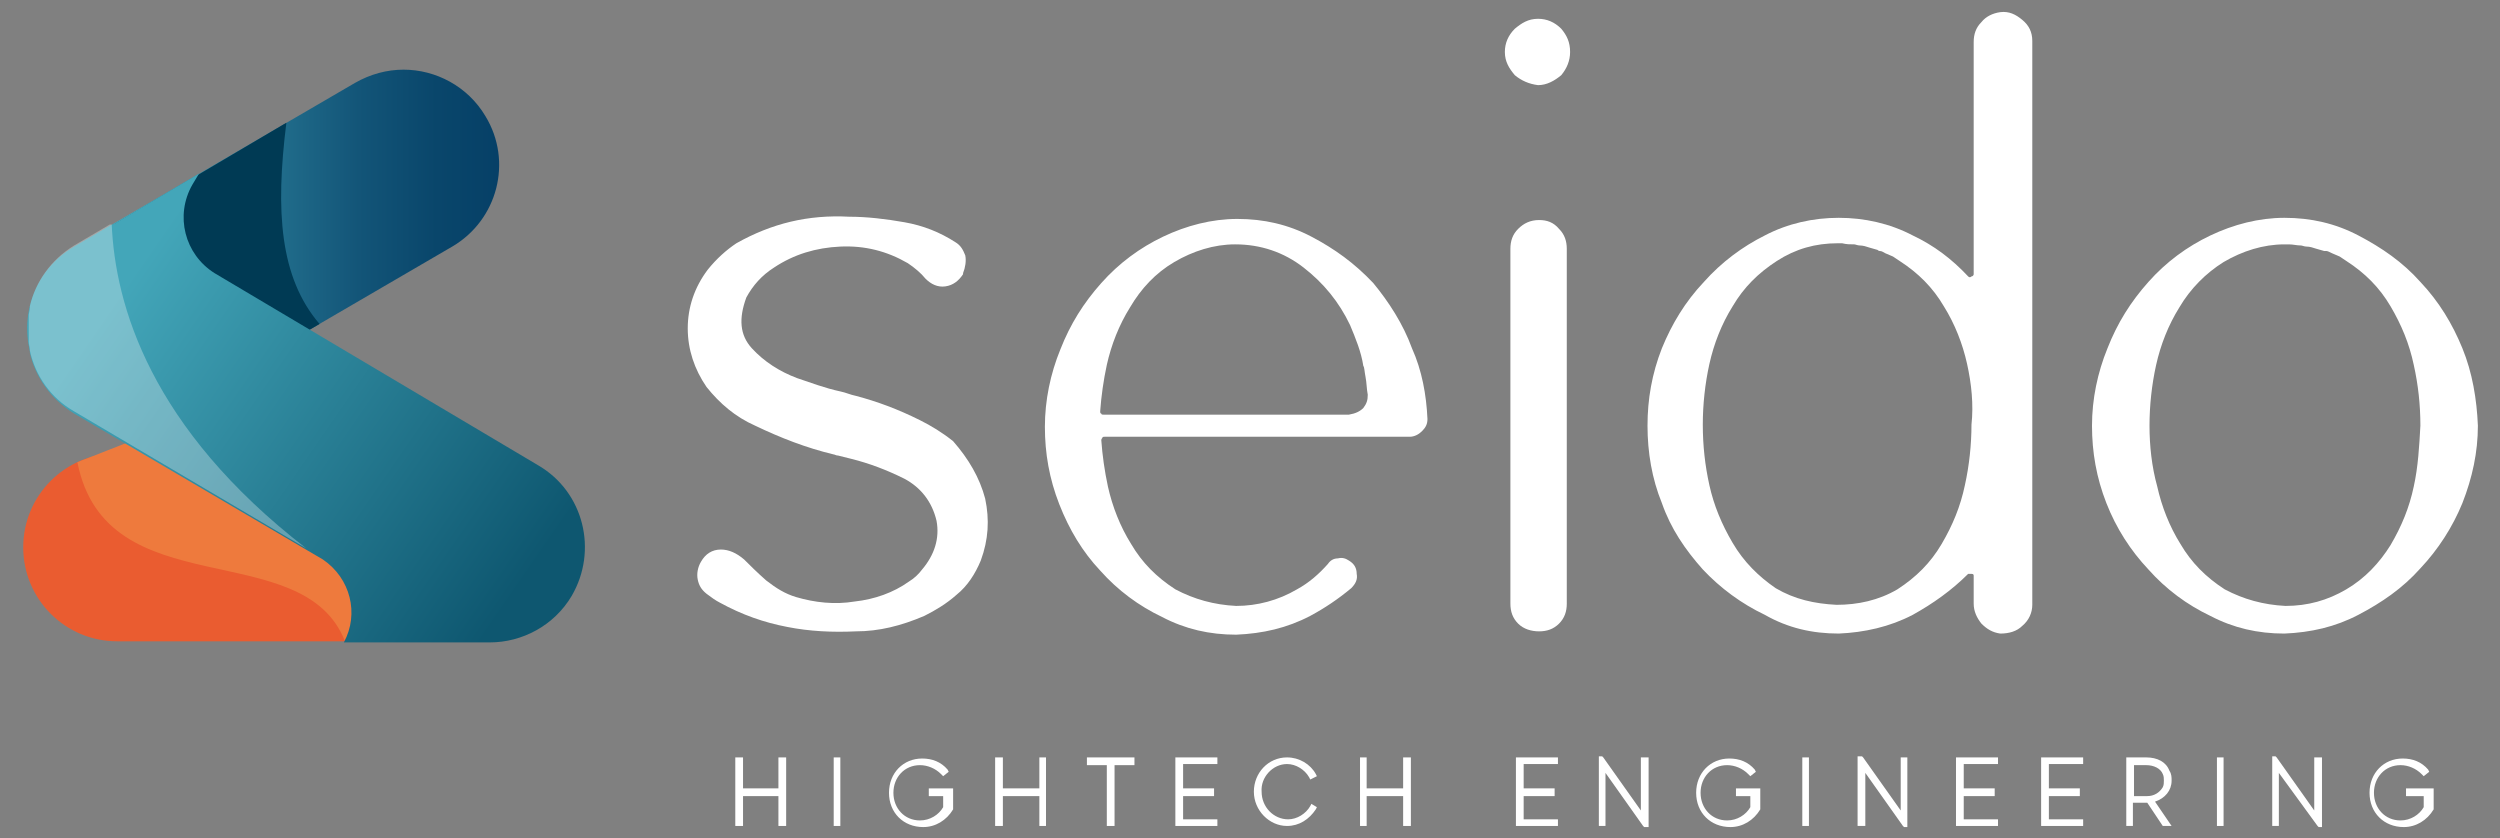
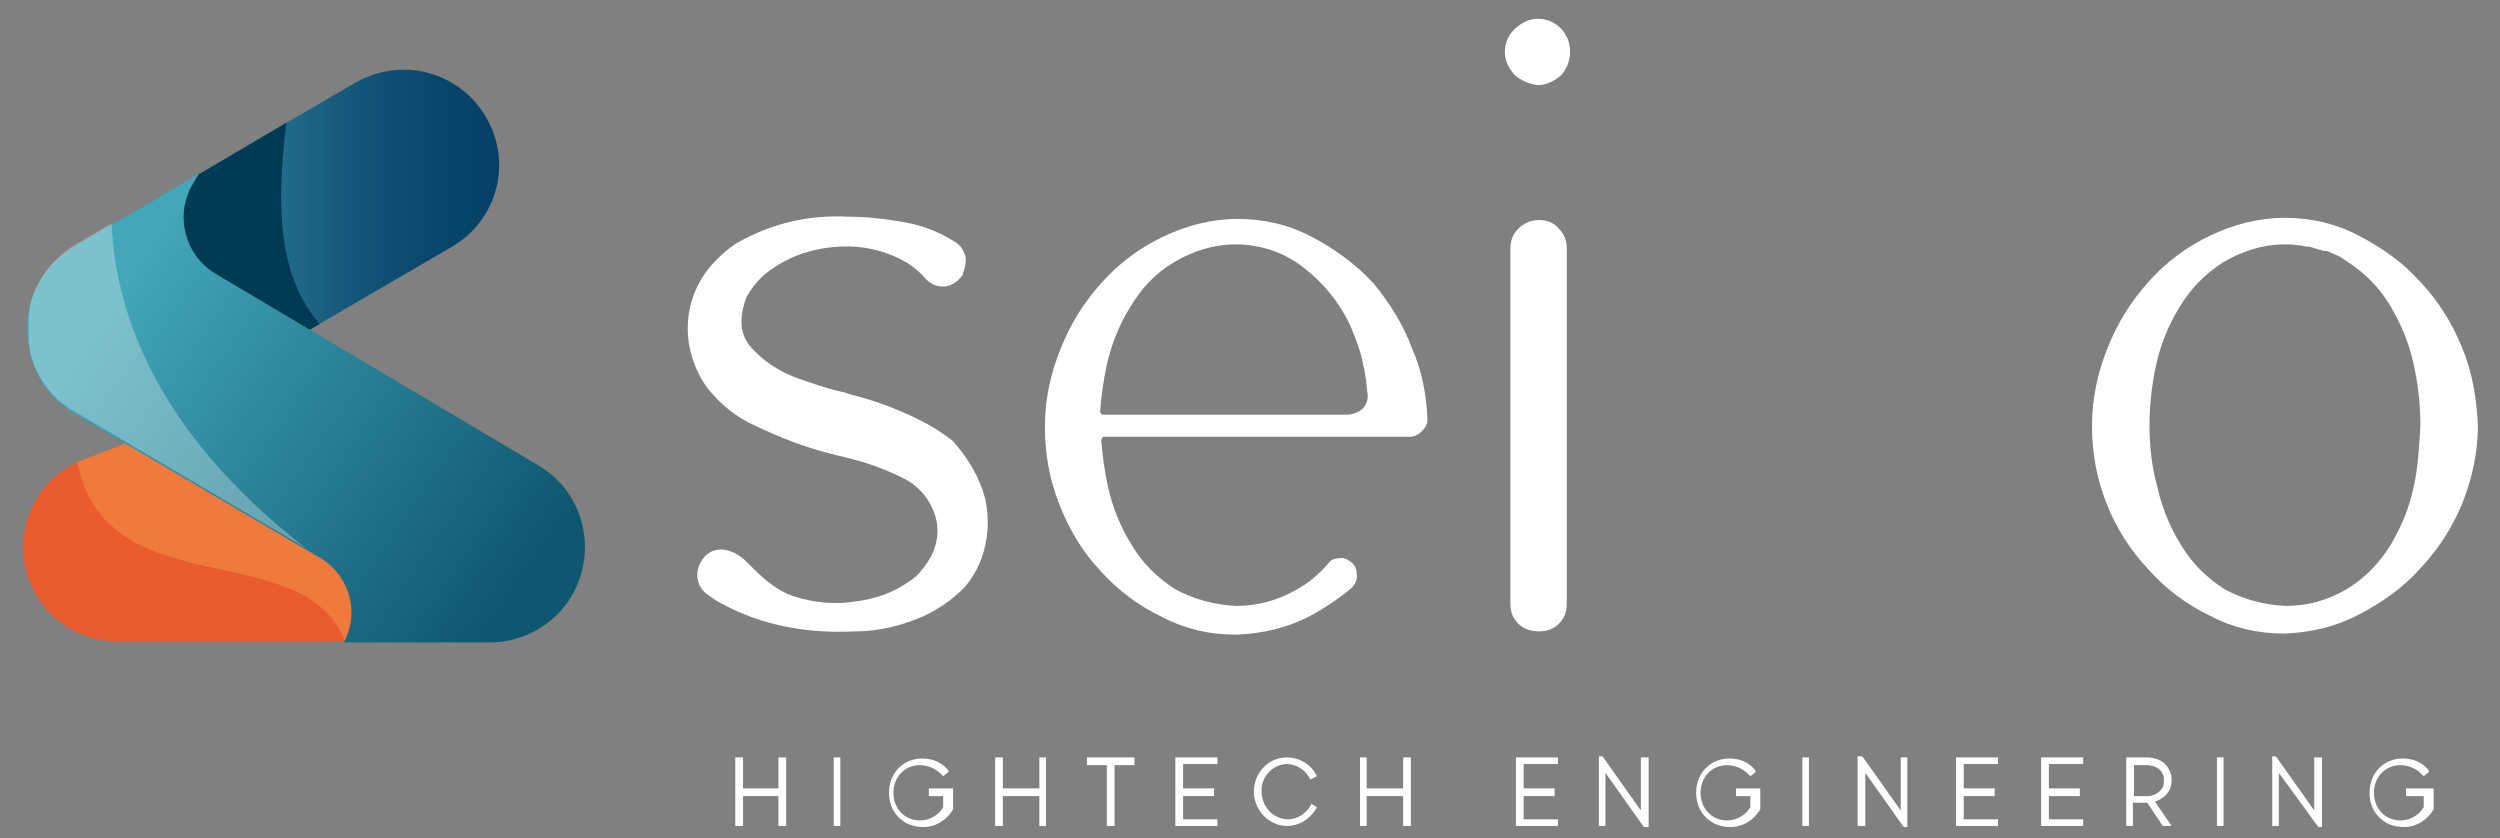
<svg xmlns="http://www.w3.org/2000/svg" xmlns:xlink="http://www.w3.org/1999/xlink" version="1.1" id="Capa_1" x="0px" y="0px" viewBox="0 0 226.1 75.8" style="enable-background:new 0 0 226.1 75.8;" xml:space="preserve">
  <rect x="0" y="0" width="226.1" height="75.8" fill="#808080" stroke="none" />
  <style type="text/css">
	.st0{fill:#FFFFFF;}
	.st1{fill:url(#SVGID_1_);}
	.st2{fill:#003A54;}
	.st3{fill:#EA5C30;}
	.st4{fill:#EE7A3D;}
	.st5{fill:url(#SVGID_00000109024961349462493750000001475272712923445131_);}
	.st6{opacity:0.3;}
	.st7{clip-path:url(#SVGID_00000062190411797592189220000005188502990777318292_);fill:#FFFFFF;}
</style>
  <g>
    <polygon class="st0" points="70.4,71.3 67.2,71.3 67.2,68.5 66.5,68.5 66.5,74.7 67.2,74.7 67.2,72 70.4,72 70.4,74.7 71.1,74.7    71.1,68.5 70.4,68.5  " />
    <rect x="75.4" y="68.5" class="st0" width="0.6" height="6.2" />
    <path class="st0" d="M83.7,72h1.6v1c-0.4,0.7-1.2,1.2-2.1,1.2c0,0,0,0,0,0c-1.4,0-2.4-1.1-2.4-2.5c0-1.4,1-2.5,2.4-2.5   c0.7,0,1.4,0.3,1.9,0.8l0.2,0.2l0.5-0.4l-0.1-0.2c-0.6-0.7-1.4-1-2.3-1c-1.7,0-3,1.3-3,3.1c0,1.8,1.3,3.1,3.1,3.1   c1.1,0,2.1-0.6,2.7-1.6l0-0.1v-1.8h-2.2V72z" />
    <polygon class="st0" points="94,71.3 90.7,71.3 90.7,68.5 90,68.5 90,74.7 90.7,74.7 90.7,72 94,72 94,74.7 94.6,74.7 94.6,68.5    94,68.5  " />
    <polygon class="st0" points="98.3,69.2 100.1,69.2 100.1,74.7 100.8,74.7 100.8,69.2 102.6,69.2 102.6,68.5 98.3,68.5  " />
    <polygon class="st0" points="106.3,74.7 110.1,74.7 110.1,74.1 107,74.1 107,72 109.8,72 109.8,71.3 107,71.3 107,69.1 110.1,69.1    110.1,68.5 106.3,68.5  " />
    <path class="st0" d="M116.4,69.1c0.8,0,1.6,0.5,2,1.2l0.1,0.2l0.6-0.3L119,70c-0.5-0.9-1.5-1.5-2.6-1.5c-1.7,0-3,1.4-3,3.1   c0,1.7,1.4,3.1,3,3.1c1.1,0,2-0.6,2.6-1.5l0.1-0.2l-0.5-0.3l-0.1,0.2c-0.4,0.7-1.2,1.2-2,1.2c-1.3,0-2.4-1.1-2.4-2.5   C114,70.3,115.1,69.1,116.4,69.1z" />
    <polygon class="st0" points="126.9,71.3 123.6,71.3 123.6,68.5 123,68.5 123,74.7 123.6,74.7 123.6,72 126.9,72 126.9,74.7    127.6,74.7 127.6,68.5 126.9,68.5  " />
    <polygon class="st0" points="137.1,74.7 140.9,74.7 140.9,74.1 137.8,74.1 137.8,72 140.6,72 140.6,71.3 137.8,71.3 137.8,69.1    140.9,69.1 140.9,68.5 137.1,68.5  " />
    <polygon class="st0" points="148.4,73.3 145,68.5 144.9,68.4 144.6,68.4 144.6,74.7 145.2,74.7 145.2,69.9 148.6,74.7 148.7,74.8    149.1,74.8 149.1,68.5 148.4,68.5  " />
    <path class="st0" d="M156.7,72h1.6v1c-0.4,0.7-1.2,1.2-2.1,1.2c0,0,0,0,0,0c-1.4,0-2.4-1.1-2.4-2.5c0-1.4,1-2.5,2.4-2.5   c0.7,0,1.4,0.3,1.9,0.8l0.2,0.2l0.5-0.4l-0.1-0.2c-0.6-0.7-1.4-1-2.3-1c-1.7,0-3,1.3-3,3.1c0,1.8,1.3,3.1,3.1,3.1   c1.1,0,2.1-0.6,2.7-1.6l0-0.1v-1.8h-2.2V72z" />
    <rect x="163" y="68.5" class="st0" width="0.6" height="6.2" />
    <polygon class="st0" points="171.9,73.3 168.5,68.5 168.4,68.4 168,68.4 168,74.7 168.7,74.7 168.7,69.9 172.1,74.7 172.2,74.8    172.5,74.8 172.5,68.5 171.9,68.5  " />
    <polygon class="st0" points="176.9,74.7 180.7,74.7 180.7,74.1 177.6,74.1 177.6,72 180.4,72 180.4,71.3 177.6,71.3 177.6,69.1    180.7,69.1 180.7,68.5 176.9,68.5  " />
    <polygon class="st0" points="184.6,74.7 188.4,74.7 188.4,74.1 185.3,74.1 185.3,72 188.1,72 188.1,71.3 185.3,71.3 185.3,69.1    188.4,69.1 188.4,68.5 184.6,68.5  " />
    <path class="st0" d="M196.4,70.6c0-0.3,0-0.6-0.2-0.9c-0.3-0.8-1.1-1.2-2.1-1.2h-1.8v6.2h0.6v-2.1h1.2c0,0,0.1,0,0.1,0l1.4,2.1h0.8   l-1.5-2.2C195.8,72.2,196.4,71.5,196.4,70.6z M193,69.2h1.1c0.7,0,1.3,0.3,1.5,0.8c0.1,0.2,0.1,0.4,0.1,0.6c0,0.2,0,0.4-0.1,0.6   c-0.3,0.5-0.8,0.8-1.4,0.8H193V69.2z" />
    <rect x="200.5" y="68.5" class="st0" width="0.6" height="6.2" />
    <polygon class="st0" points="209.3,73.3 205.9,68.5 205.8,68.4 205.5,68.4 205.5,74.7 206.1,74.7 206.1,69.9 209.6,74.7    209.7,74.8 210,74.8 210,68.5 209.3,68.5  " />
    <path class="st0" d="M217.6,71.3V72h1.6v1c-0.4,0.7-1.2,1.2-2.1,1.2c0,0,0,0,0,0c-1.4,0-2.4-1.1-2.4-2.5c0-1.4,1-2.5,2.4-2.5   c0.7,0,1.4,0.3,1.9,0.8l0.2,0.2l0.5-0.4l-0.1-0.2c-0.6-0.7-1.4-1-2.3-1c-1.7,0-3,1.3-3,3.1c0,1.8,1.3,3.1,3.1,3.1   c1.1,0,2.1-0.6,2.7-1.6l0-0.1v-1.8H217.6z" />
  </g>
  <g>
    <path class="st0" d="M89.1,45.1c0.4,1.9,0.3,3.7-0.4,5.6c-0.5,1.2-1.2,2.3-2.2,3.1c-0.9,0.8-1.9,1.4-2.9,1.9   c-2.1,0.9-4.1,1.4-6.2,1.4c-2.1,0.1-4.2,0-6.2-0.4c-2.1-0.4-4.1-1.1-6.1-2.2c-0.4-0.2-0.8-0.5-1.2-0.8c-0.5-0.4-0.7-0.8-0.8-1.3   c-0.1-0.5,0-1.1,0.3-1.6c0.4-0.7,1-1.1,1.8-1.1c0.7,0,1.4,0.3,2.1,0.9c0.5,0.5,1.2,1.2,2,1.9c0.9,0.7,1.7,1.2,2.7,1.5   c1.7,0.5,3.5,0.7,5.3,0.4c1.8-0.2,3.5-0.8,4.9-1.8c0.5-0.3,0.9-0.7,1.2-1.1c1.1-1.3,1.6-2.8,1.3-4.4c-0.4-1.7-1.4-3-2.9-3.8   c-1.6-0.8-3.2-1.4-4.8-1.8c-0.4-0.1-0.8-0.2-1.2-0.3c-0.2,0-0.3-0.1-0.4-0.1c-2.5-0.6-4.8-1.5-7.1-2.6c-1.8-0.8-3.2-2-4.4-3.5   c-1.1-1.6-1.7-3.4-1.7-5.3c0-1.9,0.6-3.7,1.8-5.3c0.8-1,1.7-1.8,2.6-2.4c3.2-1.8,6.5-2.6,10.2-2.4c1.6,0,3.3,0.2,5,0.5   c1.7,0.3,3.2,0.9,4.6,1.8c0.5,0.3,0.7,0.7,0.9,1.2c0.1,0.5,0,1.1-0.2,1.6l0,0.1c-0.4,0.6-0.9,1-1.6,1.1c-0.7,0.1-1.3-0.2-1.8-0.7   c-0.4-0.5-1-1-1.6-1.4c-1.9-1.1-3.9-1.6-6.1-1.5c-2.2,0.1-4.2,0.7-6,1.9c-1.1,0.7-1.9,1.6-2.5,2.7c-0.7,1.9-0.6,3.4,0.5,4.6   c1.1,1.2,2.5,2.1,4.1,2.7c1.2,0.4,2.5,0.9,3.9,1.2c0.5,0.1,0.9,0.3,1.4,0.4c1.9,0.5,3.8,1.2,5.8,2.2c1,0.5,2,1.1,3,1.9   C87.6,41.5,88.6,43.2,89.1,45.1" />
    <path class="st0" d="M127.7,31.5c0.9,2,1.3,4.2,1.4,6.4c0,0.5-0.2,0.8-0.5,1.1c-0.3,0.3-0.7,0.5-1.1,0.5h-0.2h-0.8h-2.6h-24   c-0.1,0-0.2,0-0.2,0.1c0,0-0.1,0.1-0.1,0.2c0.1,1.4,0.3,2.8,0.6,4.2c0.4,1.8,1.1,3.6,2.1,5.2c1,1.7,2.3,3,4,4.1   c1.7,0.9,3.5,1.4,5.5,1.5c1.9,0,3.8-0.5,5.5-1.5c1.1-0.6,2-1.4,2.8-2.3c0.2-0.3,0.5-0.5,0.9-0.5c0.4-0.1,0.7,0,1,0.2   c0.5,0.3,0.7,0.7,0.7,1.2c0.1,0.5-0.1,0.9-0.5,1.3c-1.2,1-2.4,1.8-3.7,2.5c-2.1,1.1-4.3,1.6-6.7,1.7c-2.4,0-4.6-0.5-6.7-1.6   c-2.1-1-4-2.4-5.6-4.2c-1.6-1.7-2.8-3.7-3.7-6c-0.9-2.3-1.3-4.6-1.3-7c0-2.4,0.5-4.8,1.4-7c0.9-2.3,2.1-4.2,3.7-6   c1.6-1.8,3.5-3.2,5.6-4.2c2.1-1,4.4-1.6,6.7-1.6c2.4,0,4.6,0.5,6.7,1.6c2.1,1.1,3.9,2.4,5.6,4.2C125.6,27.3,126.9,29.3,127.7,31.5    M123.3,36.9c0.3-0.4,0.4-0.7,0.4-1.2c-0.1-0.5-0.1-1.1-0.2-1.6c-0.1-0.5-0.1-0.9-0.2-1c-0.2-1.3-0.7-2.5-1.2-3.7   c-1-2.1-2.4-3.8-4.2-5.2c-1.8-1.4-3.9-2.1-6.2-2.1c-1.9,0-3.8,0.6-5.5,1.6c-1.7,1-3,2.4-4,4.1c-1,1.6-1.7,3.4-2.1,5.2   c-0.3,1.4-0.5,2.8-0.6,4.2c0,0.1,0,0.2,0.1,0.2c0,0.1,0.1,0.1,0.2,0.1h22.2C122.6,37.4,123,37.2,123.3,36.9" />
    <path class="st0" d="M137,6.8c-0.5-0.6-0.9-1.2-0.9-2.1c0-0.8,0.3-1.5,0.9-2.1c0.6-0.5,1.2-0.9,2.1-0.9c0.8,0,1.5,0.3,2.1,0.9   c0.5,0.6,0.8,1.2,0.8,2.1c0,0.8-0.3,1.5-0.8,2.1c-0.6,0.5-1.3,0.9-2.1,0.9C138.3,7.6,137.6,7.3,137,6.8 M141.7,54.6   c0,0.7-0.2,1.3-0.7,1.8c-0.5,0.5-1.1,0.7-1.8,0.7c-0.7,0-1.4-0.2-1.9-0.7c-0.5-0.5-0.7-1.1-0.7-1.8V22.5c0-0.7,0.2-1.3,0.7-1.8   c0.5-0.5,1.1-0.8,1.9-0.8c0.7,0,1.3,0.2,1.8,0.8c0.5,0.5,0.7,1.1,0.7,1.8V54.6z" />
-     <path class="st0" d="M182.9,1.8c0.6,0.5,0.9,1.1,0.9,1.9v51c0,0.7-0.3,1.4-0.9,1.9c-0.5,0.5-1.2,0.7-2,0.7   c-0.7-0.1-1.2-0.4-1.7-0.9c-0.4-0.5-0.7-1.1-0.7-1.8v-2.5c0-0.1,0-0.2-0.2-0.2c-0.1,0-0.2,0-0.3,0c-1.5,1.5-3.2,2.7-5,3.7   c-2.1,1.1-4.4,1.6-6.7,1.7c-2.4,0-4.6-0.5-6.7-1.7c-2.1-1-4-2.4-5.6-4.1c-1.6-1.8-2.9-3.7-3.7-6c-0.9-2.2-1.3-4.6-1.3-7   s0.4-4.7,1.3-7c0.9-2.2,2.1-4.2,3.8-6c1.6-1.8,3.5-3.2,5.5-4.2c2.1-1.1,4.4-1.6,6.7-1.6c2.3,0,4.6,0.5,6.7,1.6   c1.9,0.9,3.5,2.1,5,3.7c0.1,0.1,0.2,0.1,0.3,0c0.1,0,0.2-0.1,0.2-0.2v-21c0-0.7,0.2-1.3,0.7-1.8c0.4-0.5,1-0.8,1.7-0.9   C181.7,1,182.3,1.3,182.9,1.8 M177.9,32.9c-0.4-1.8-1.1-3.6-2.1-5.2c-1-1.7-2.3-3-4-4.1l-0.3-0.2l-0.3-0.2l-0.7-0.3   c-0.2-0.1-0.3-0.2-0.5-0.2c0,0-0.1,0-0.2-0.1l-0.7-0.2c-0.3-0.1-0.6-0.2-0.9-0.2c-0.2,0-0.4-0.1-0.5-0.1c-0.4,0-0.7,0-1.1-0.1h-0.4   c-2,0-3.8,0.5-5.5,1.6c-1.7,1.1-3,2.4-4,4.1c-1,1.6-1.7,3.4-2.1,5.2c-0.4,1.8-0.6,3.7-0.6,5.5c0,1.9,0.2,3.7,0.6,5.5   c0.4,1.8,1.1,3.5,2.1,5.2c1,1.7,2.3,3,3.9,4.1c1.7,1,3.5,1.4,5.5,1.5c1.9,0,3.8-0.4,5.5-1.4c1.7-1.1,3-2.4,4-4.1   c1-1.7,1.7-3.4,2.1-5.3c0.4-1.8,0.6-3.7,0.6-5.5C178.5,36.6,178.3,34.7,177.9,32.9" />
    <path class="st0" d="M222.7,31.5c0.9,2.2,1.3,4.6,1.4,7c0,2.4-0.5,4.7-1.4,7c-0.9,2.2-2.2,4.2-3.8,5.9c-1.6,1.8-3.5,3.1-5.6,4.2   c-2.1,1.1-4.3,1.6-6.7,1.7c-2.4,0-4.6-0.5-6.7-1.6c-2.1-1-4-2.4-5.6-4.2c-1.6-1.7-2.9-3.7-3.8-6c-0.9-2.3-1.3-4.6-1.3-7   c0-2.4,0.5-4.8,1.4-7c0.9-2.3,2.1-4.2,3.7-6c1.6-1.8,3.5-3.2,5.6-4.2c2.1-1,4.4-1.6,6.7-1.6c2.4,0,4.6,0.5,6.7,1.6   c2.1,1.1,4,2.4,5.6,4.2C220.6,27.3,221.8,29.3,222.7,31.5 M218.9,38.5c0-1.9-0.2-3.7-0.6-5.5c-0.4-1.9-1.1-3.6-2.1-5.3   c-1-1.7-2.3-3-4-4.1l-0.3-0.2l-0.3-0.2l-0.7-0.3c-0.2-0.1-0.4-0.2-0.5-0.2c0,0-0.1,0-0.2,0l-0.7-0.2c-0.3-0.1-0.6-0.2-0.9-0.2   c-0.2,0-0.4-0.1-0.5-0.1c-0.4,0-0.7-0.1-1.1-0.1c-0.1,0-0.2,0-0.4,0c-1.9,0-3.8,0.6-5.5,1.6c-1.6,1-3,2.4-4,4.1   c-1,1.6-1.7,3.4-2.1,5.2c-0.4,1.8-0.6,3.7-0.6,5.5c0,1.8,0.2,3.7,0.7,5.5c0.4,1.8,1.1,3.6,2.1,5.2c1,1.7,2.3,3,4,4.1   c1.7,0.9,3.5,1.4,5.5,1.5c2,0,3.8-0.5,5.5-1.5c1.7-1,3-2.4,4-4c1-1.7,1.7-3.4,2.1-5.3C218.7,42.2,218.8,40.3,218.9,38.5" />
  </g>
  <g>
    <linearGradient id="SVGID_1_" gradientUnits="userSpaceOnUse" x1="46.275" y1="22.32" x2="12.274" y2="22.32">
      <stop offset="3.628008e-02" style="stop-color:#064067" />
      <stop offset="0.2" style="stop-color:#09466B" />
      <stop offset="0.408" style="stop-color:#135578" />
      <stop offset="0.641" style="stop-color:#226F8D" />
      <stop offset="0.89" style="stop-color:#3894AA" />
      <stop offset="1" style="stop-color:#43A6B9" />
    </linearGradient>
    <path class="st1" d="M32.1,7.5L6.7,22.3c-4.1,2.4-5.5,7.7-3,11.8c2.4,4.1,7.7,5.5,11.8,3l25.4-14.8c4.1-2.4,5.5-7.7,3-11.8   c-1.6-2.7-4.5-4.2-7.4-4.2C35,6.3,33.5,6.7,32.1,7.5" />
    <path class="st2" d="M10.3,20.3l15.6-9.2c-1,8-0.6,14,3,18.2l-3.1,1.8L13.8,36c-1.2,0.7-2.5,1.1-3.7,1.1c0-0.1,0-0.2-0.1-0.2   C8.8,32.7,10.1,25.5,10.3,20.3" />
    <path class="st3" d="M2.1,49.5c0-4.7,3.8-8.5,8.5-8.5h33.5c4.7,0,8.5,3.8,8.5,8.5c0,4.7-3.8,8.5-8.5,8.5H10.6   C5.9,58,2.1,54.2,2.1,49.5" />
    <path class="st4" d="M34.9,58h-3.7c-3.8-9.7-21.6-3-24.2-16.2l7.9-3.1l9.6-5.1c1.3-1.5,2.8,3.6,4.4,3.2c0.1,0.1,3.8,1.3,3.8,1.4   C35.8,43.3,33.1,51,34.9,58" />
    <linearGradient id="SVGID_00000121278768694285281230000015775247449300566436_" gradientUnits="userSpaceOnUse" x1="10.395" y1="27.063" x2="51.896" y2="55.702">
      <stop offset="0" style="stop-color:#43A6B9" />
      <stop offset="3.990622e-04" style="stop-color:#43A6B9" />
      <stop offset="0.89" style="stop-color:#0E5770" />
      <stop offset="1" style="stop-color:#0E5770" />
      <stop offset="1" style="stop-color:#0E5770" />
    </linearGradient>
    <path style="fill:url(#SVGID_00000121278768694285281230000015775247449300566436_);" d="M6.7,22.4c-2.1,1.2-3.5,3.2-4,5.5   c0,0,0,0.1,0,0.1c0,0.2-0.1,0.4-0.1,0.7c0,0.1,0,0.2,0,0.3c0,0.2,0,0.3,0,0.5c0,0.1,0,0.3,0,0.4c0,0.1,0,0.3,0,0.4   c0,0.2,0,0.3,0,0.5c0,0.1,0,0.2,0,0.3c0,0.2,0.1,0.4,0.1,0.7c0,0,0,0.1,0,0.1c0.5,2.2,1.9,4.2,4,5.5l22.5,13.2   c2.5,1.7,3.3,4.9,1.9,7.5h13c0.1,0,0.1,0,0.2,0c2.9,0,5.8-1.5,7.4-4.2c2.4-4.1,1.1-9.4-3-11.8L19.4,24.7c-2.7-1.7-3.6-5.2-2-8   l0.6-1L6.7,22.4z" />
    <g class="st6">
      <g>
        <defs>
          <rect id="SVGID_00000047747886594953142010000016363658023150692747_" x="2.5" y="20.3" width="25.3" height="29.3" />
        </defs>
        <clipPath id="SVGID_00000090294463703009993080000005464417460136901294_">
          <use xlink:href="#SVGID_00000047747886594953142010000016363658023150692747_" style="overflow:visible;" />
        </clipPath>
        <path style="clip-path:url(#SVGID_00000090294463703009993080000005464417460136901294_);fill:#FFFFFF;" d="M27.7,49.6l-21-12.4     c-2.1-1.2-3.5-3.2-4-5.5c0,0,0-0.1,0-0.1c0-0.2-0.1-0.4-0.1-0.7c0-0.1,0-0.2,0-0.3c0-0.2,0-0.3,0-0.5c0-0.1,0-0.3,0-0.4     c0-0.1,0-0.3,0-0.4c0-0.2,0-0.3,0-0.5c0-0.1,0-0.2,0-0.3c0-0.2,0.1-0.4,0.1-0.7c0,0,0-0.1,0-0.1c0.5-2.2,1.9-4.2,4-5.5l3.4-2     C10.4,27.6,13.6,38.7,27.7,49.6" />
      </g>
    </g>
  </g>
</svg>